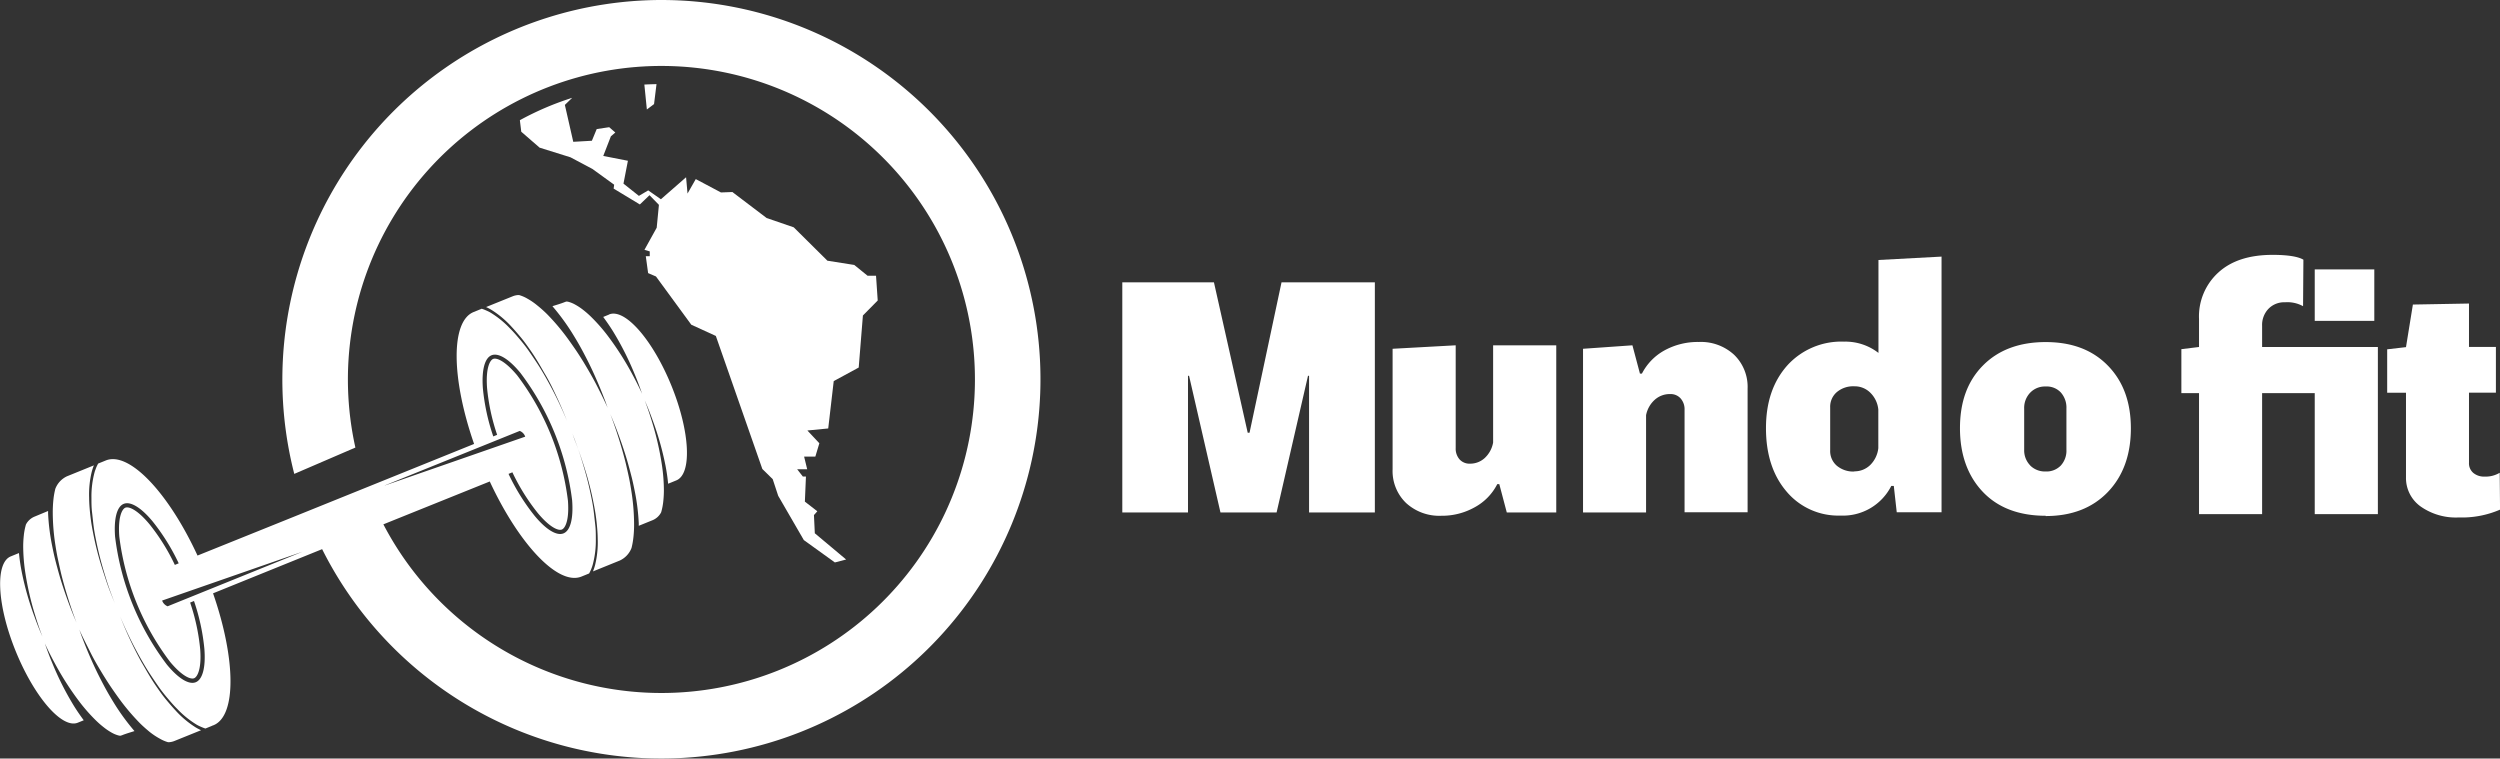
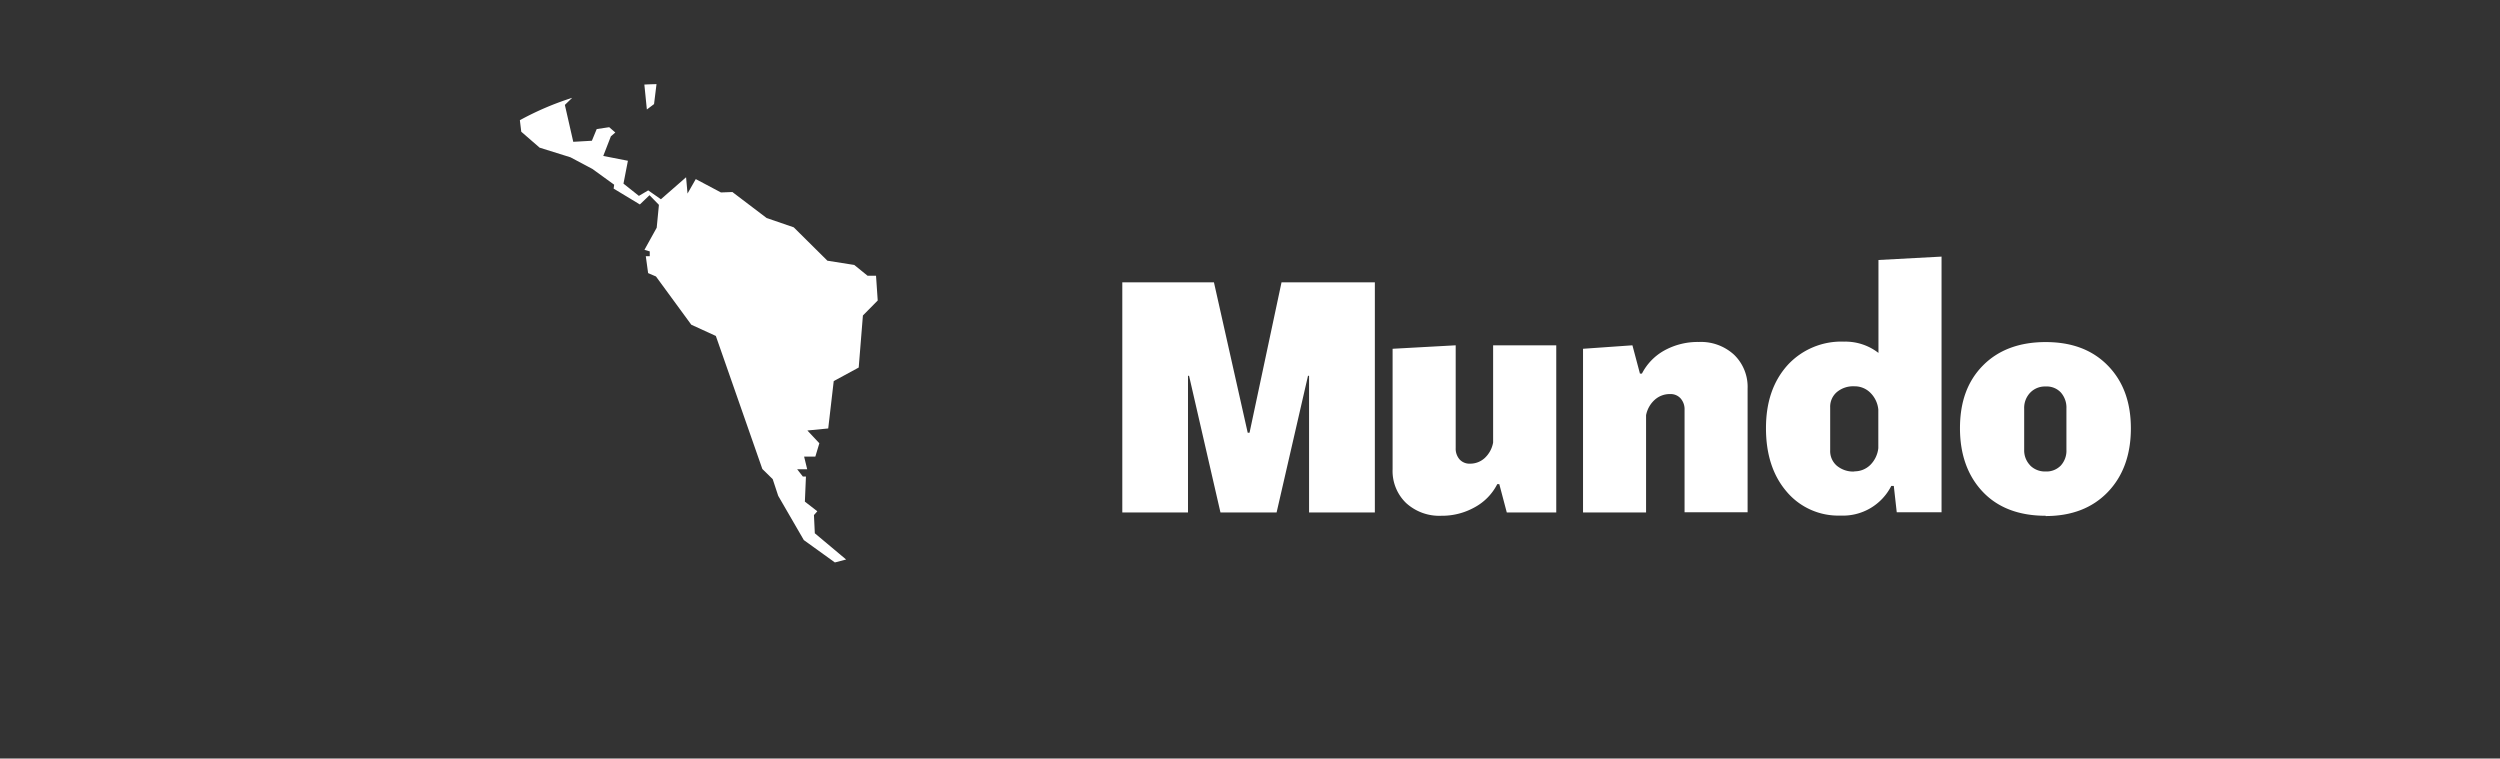
<svg xmlns="http://www.w3.org/2000/svg" id="Camada_1" data-name="Camada 1" viewBox="0 0 518.31 157.26">
  <rect x="0" y="0" width="518.31" height="157.26" fill="#333333" stroke="none" />
  <defs>
    <style>.cls-1{fill:#fff;fill-rule:evenodd;}</style>
  </defs>
-   <path class="cls-1" d="M176,341.87a78.63,78.63,0,1,1-71.55,111.29L117,447.78a65,65,0,1,0-4.43-13.12l-12.67,5.46A78.69,78.69,0,0,1,176,341.87Z" transform="translate(-38.89 -341.87)" />
  <path class="cls-1" d="M271.57,448.11v-47.7h19l7,31.17h.38l6.63-31.17h19.35v47.7H310.29V419.78h-.22l-6.51,28.33H291.92l-6.51-28.33h-.22v28.33Zm76.88-34.65h13.09v34.65H351.28l-1.55-5.87h-.42a11.22,11.22,0,0,1-4.68,4.8,13.82,13.82,0,0,1-6.91,1.76,10.19,10.19,0,0,1-7.32-2.65,9.2,9.2,0,0,1-2.79-7V414.18l13.08-.72v21.29a3.37,3.37,0,0,0,.81,2.37,2.78,2.78,0,0,0,2.16.88,4.45,4.45,0,0,0,3.07-1.19,5.75,5.75,0,0,0,1.72-3.19V413.46Zm42.65-.69a10.14,10.14,0,0,1,7.32,2.66,9.25,9.25,0,0,1,2.79,7v25.65H388.14V426.85a3.38,3.38,0,0,0-.82-2.38,2.76,2.76,0,0,0-2.15-.9,4.65,4.65,0,0,0-3.24,1.21,5.77,5.77,0,0,0-1.77,3.17v20.16H367.09V414.18l10.24-.72,1.56,5.87h.41a11.44,11.44,0,0,1,4.67-4.81,14.32,14.32,0,0,1,7.13-1.75Zm37.24-17,13.08-.7v53h-9.29l-.61-5.46H431a11.22,11.22,0,0,1-10.53,6.15,14,14,0,0,1-11.2-5q-4.26-5-4.25-13.15c0-5.37,1.48-9.68,4.44-13a15.1,15.1,0,0,1,11.74-4.91,11.18,11.18,0,0,1,7.14,2.34V395.8Zm-5,43.82a4.65,4.65,0,0,0,3.29-1.31,5.82,5.82,0,0,0,1.68-3.49v-8a5.64,5.64,0,0,0-1.66-3.5,4.58,4.58,0,0,0-3.31-1.33,5.26,5.26,0,0,0-3.64,1.21,4,4,0,0,0-1.37,3.17v8.9a4,4,0,0,0,1.37,3.18,5.31,5.31,0,0,0,3.64,1.21ZM463,448.8c-5.51,0-9.87-1.65-13-4.93s-4.76-7.71-4.76-13.22,1.58-9.78,4.76-13,7.53-4.86,13-4.86,9.73,1.63,12.91,4.89,4.76,7.58,4.76,13-1.58,9.86-4.76,13.18-7.48,5-12.91,5Zm-3.2-10.42a4.34,4.34,0,0,0,3.2,1.24,4.13,4.13,0,0,0,3.14-1.23,4.55,4.55,0,0,0,1.17-3.29v-8.56a4.71,4.71,0,0,0-1.17-3.31A4,4,0,0,0,463,422a4.22,4.22,0,0,0-3.2,1.28,4.55,4.55,0,0,0-1.25,3.31v8.56A4.45,4.45,0,0,0,459.82,438.38Z" transform="translate(-38.89 -341.87)" />
-   <path class="cls-1" d="M507.88,413.81h24v34.65H518.79V423.37H507.88v25.09H494.8V423.37h-3.66v-9.11l3.66-.45V408a12.3,12.3,0,0,1,4.05-9.67q4-3.63,11.24-3.62c3.15,0,5.27.36,6.35,1l-.07,9.64a6.73,6.73,0,0,0-3.75-.81,4.53,4.53,0,0,0-3.43,1.36,4.85,4.85,0,0,0-1.31,3.54v4.29Zm23.26-16.09H518.79v10.67h12.35V397.72Zm26,42.17.07,7.64a19.83,19.83,0,0,1-8.56,1.62,12.67,12.67,0,0,1-7.94-2.3,7.24,7.24,0,0,1-3-6V423.29h-3.9v-9l3.9-.45,1.43-8.83,11.63-.21v9h5.58v9.48h-5.58v14.58a2.58,2.58,0,0,0,.89,2.05,3.45,3.45,0,0,0,2.31.77A5.7,5.7,0,0,0,557.13,439.89Z" transform="translate(-38.89 -341.87)" />
  <path class="cls-1" d="M175,359.31l-.51,4.14L173,364.57l-.52-5.17q1.25-.06,2.52-.09Zm-17.48,2.84a60.68,60.68,0,0,0-10.85,4.64l.29,2.39,3.8,3.3,6.4,2,4.54,2.41,4.52,3.27-.11.81,5.44,3.29,2-1.92,1.95,2-.46,4.74-2.54,4.58,1.1.33v1l-.82,0,.48,3.5,1.63.7,7.32,10,5.09,2.33,9.64,27.58,2.15,2.11,1.14,3.46,5.31,9.17,6.44,4.64,2.33-.61-6.49-5.44-.18-3.77.7-.79-2.58-2,.22-5.2-.64,0-1.18-1.51,2.08,0-.64-2.63,2.33,0,.83-2.76-2.48-2.65,4.32-.42,1.14-9.82,5.18-2.81.87-10.79,3.07-3.11-.35-5.13-1.75,0L216,396.8l-5.57-.88L203.45,389l-5.62-1.93-7.1-5.39-2.37.09L183.14,379,181.43,382l-.3-3.38-5.22,4.56-2.63-1.84-1.93,1.14-3.2-2.54.92-4.74-5.11-1,1.58-4.07.92-.79-1.27-1.1-2.59.39-1,2.42-3.86.22L156,363.62Z" transform="translate(-38.89 -341.87)" />
-   <path class="cls-1" d="M165.2,407.07l-1.25.51c.73,1,1.43,2,2.08,3.06a61.18,61.18,0,0,1,4.41,8.73c.52,1.23.9,2.26,1.17,3l.41,1.14-.52-1.09c-.34-.7-.83-1.69-1.46-2.85a61,61,0,0,0-5.18-8.12,35.82,35.82,0,0,0-3.34-3.81,19,19,0,0,0-1.7-1.5,12.17,12.17,0,0,0-1.63-1.09,6.17,6.17,0,0,0-1.39-.59,3.83,3.83,0,0,0-.42-.08,2.13,2.13,0,0,0-.43.13c-.72.29-1.62.55-2.53.84a46.43,46.43,0,0,1,4.07,5.53c.57.92,1.13,1.85,1.65,2.78s1,1.85,1.46,2.75c.92,1.8,1.69,3.52,2.32,5s1.11,2.74,1.45,3.61l.5,1.39s-.22-.49-.62-1.34-1-2.05-1.73-3.47-1.65-3-2.7-4.75c-.53-.85-1.08-1.72-1.67-2.58s-1.2-1.73-1.83-2.58a45.7,45.7,0,0,0-4-4.68,26.37,26.37,0,0,0-2.08-1.85,13.63,13.63,0,0,0-2-1.37,7.47,7.47,0,0,0-1.74-.75l-.15,0a3.56,3.56,0,0,0-1.17.26l-5.52,2.23.21.09a11.27,11.27,0,0,1,1,.55,19.87,19.87,0,0,1,4.1,3.47c.67.72,1.33,1.49,2,2.3s1.25,1.65,1.85,2.5,1.15,1.73,1.68,2.61,1,1.74,1.51,2.59c1,1.71,1.75,3.34,2.41,4.75s1.16,2.61,1.51,3.45l.53,1.32s-.2-.48-.56-1.31-.89-2-1.58-3.41-1.53-3-2.5-4.69c-.49-.84-1-1.7-1.56-2.55s-1.14-1.71-1.73-2.56-1.23-1.66-1.89-2.44-1.3-1.53-2-2.22a19.5,19.5,0,0,0-4.06-3.3c-.32-.19-.65-.34-1-.49a7.56,7.56,0,0,0-.82-.31l-1.67.68c.12-.05.24-.08.37-.12-.13,0-.25.07-.37.12-4.8,1.94-4.63,13.78.09,27.35L99.7,449.05h0l-19.86,8c-6-13-14.16-21.66-19-19.72l-1.6.65h0a8.86,8.86,0,0,0-.42.87c-.11.32-.25.65-.34,1a19.26,19.26,0,0,0-.63,5.19c0,1,0,2,.12,3s.21,2,.35,3.06.33,2,.53,3,.43,2,.66,2.92c.47,1.89,1,3.63,1.46,5.11s.92,2.7,1.24,3.55.51,1.33.51,1.33l-.54-1.32c-.33-.84-.81-2-1.31-3.53s-1.07-3.2-1.58-5.08c-.25-.94-.5-1.92-.72-2.92s-.42-2-.6-3-.32-2.06-.42-3.08-.17-2-.18-3a19.82,19.82,0,0,1,.53-5.35,10.72,10.72,0,0,1,.34-1.09l.12-.29-5.57,2.26a4.73,4.73,0,0,0-2.43,2.6,16.07,16.07,0,0,0-.4,2.28,25.61,25.61,0,0,0-.13,2.83,44.82,44.82,0,0,0,.49,6.21c.16,1.05.33,2.1.55,3.13s.43,2,.66,3c.47,1.94,1,3.74,1.48,5.27s.92,2.79,1.24,3.67.51,1.38.51,1.38l-.57-1.35c-.35-.87-.85-2.12-1.39-3.63s-1.15-3.29-1.7-5.23c-.28-1-.55-2-.8-3s-.47-2.08-.68-3.14a44.88,44.88,0,0,1-.76-6.3c0-.17,0-.35,0-.52L46,449a3.51,3.51,0,0,0-1.72,1.59,2.13,2.13,0,0,0-.08.27,12.43,12.43,0,0,0-.37,2,21.34,21.34,0,0,0-.13,2.32,37.94,37.94,0,0,0,.39,5.11,61.28,61.28,0,0,0,2.17,9.41c.39,1.27.75,2.31,1,3l.42,1.13s-.18-.4-.48-1.11-.71-1.74-1.16-3a60.9,60.9,0,0,1-2.66-9.36c-.25-1.28-.44-2.57-.56-3.83l-1.69.69c-3.3,1.33-2.86,10.12,1,19.62S51.73,493,55,491.71l1.25-.51c-.73-1-1.43-2-2.08-3.06a61.18,61.18,0,0,1-4.41-8.73c-.52-1.23-.9-2.26-1.17-3l-.41-1.14.52,1.09c.34.7.83,1.69,1.46,2.85a61,61,0,0,0,5.18,8.12,35.82,35.82,0,0,0,3.34,3.81,19,19,0,0,0,1.7,1.5A12.17,12.17,0,0,0,62,493.74a6.17,6.17,0,0,0,1.39.59,2.55,2.55,0,0,0,.42.08,2.44,2.44,0,0,0,.44-.13c.71-.29,1.61-.55,2.52-.84a46.43,46.43,0,0,1-4.07-5.53c-.57-.92-1.13-1.85-1.65-2.78s-1-1.85-1.46-2.75c-.92-1.8-1.69-3.52-2.32-5s-1.11-2.74-1.45-3.61l-.5-1.39s.22.49.62,1.34,1,2,1.73,3.47,1.66,3.05,2.7,4.75c.53.85,1.08,1.72,1.67,2.58s1.2,1.73,1.83,2.58a45.7,45.7,0,0,0,4,4.68c.69.69,1.4,1.3,2.08,1.86A14.35,14.35,0,0,0,72,495a7.47,7.47,0,0,0,1.74.75l.15,0a3.56,3.56,0,0,0,1.17-.26l5.52-2.23-.21-.09c-.32-.17-.67-.33-1-.55a19.87,19.87,0,0,1-4.1-3.47c-.67-.72-1.33-1.49-2-2.3s-1.25-1.64-1.85-2.5-1.15-1.73-1.68-2.61-1-1.74-1.51-2.59c-.95-1.71-1.75-3.34-2.41-4.75s-1.16-2.61-1.51-3.45l-.53-1.32s.2.48.56,1.31.89,2,1.58,3.41,1.53,3,2.5,4.69c.49.84,1,1.7,1.56,2.55s1.14,1.71,1.73,2.56,1.23,1.66,1.89,2.44,1.3,1.53,2,2.22a19.5,19.5,0,0,0,4.06,3.3c.32.19.65.34,1,.49s.56.23.82.31l1.67-.68c-.12.05-.24.08-.37.12.13,0,.25-.07.37-.12,4.8-1.94,4.63-13.78-.09-27.35l37.51-15.19h0l19.86-8c6.05,13,14.16,21.66,19,19.72l1.6-.65h0a8.86,8.86,0,0,0,.42-.87,8.71,8.71,0,0,0,.34-1,19.26,19.26,0,0,0,.63-5.19c0-1,0-2-.12-3s-.21-2-.35-3.06-.32-2-.53-3-.43-2-.66-2.92c-.47-1.89-1-3.63-1.46-5.11s-.92-2.7-1.24-3.55l-.5-1.33L158,433c.34.85.81,2.05,1.31,3.53s1.07,3.2,1.58,5.08c.25.94.5,1.92.72,2.92s.42,2,.6,3,.32,2.06.42,3.08.17,2,.18,3a19.77,19.77,0,0,1-.53,5.35,10.72,10.72,0,0,1-.34,1.09l-.12.29,5.57-2.26a4.73,4.73,0,0,0,2.43-2.6,16.07,16.07,0,0,0,.4-2.28,23.38,23.38,0,0,0,.13-2.83,44.82,44.82,0,0,0-.49-6.21c-.16-1.05-.33-2.1-.54-3.13s-.44-2-.67-3c-.47-1.94-1-3.74-1.48-5.27s-.92-2.79-1.24-3.67-.51-1.38-.51-1.38l.57,1.36c.35.86.85,2.11,1.39,3.62s1.15,3.29,1.7,5.23c.28,1,.55,2,.8,3s.47,2.08.68,3.14a43.45,43.45,0,0,1,.76,6.3c0,.17,0,.35,0,.52l2.91-1.18a3.51,3.51,0,0,0,1.72-1.59,2.13,2.13,0,0,0,.08-.27,12.43,12.43,0,0,0,.37-2,21.34,21.34,0,0,0,.13-2.32,36.37,36.37,0,0,0-.39-5.11,61.28,61.28,0,0,0-2.17-9.41c-.39-1.27-.75-2.31-1-3s-.42-1.14-.42-1.14.18.4.48,1.11.71,1.74,1.16,3a60.9,60.9,0,0,1,2.66,9.36c.25,1.28.44,2.57.56,3.83l1.69-.69c3.3-1.33,2.86-10.12-1-19.62s-9.64-16.12-12.93-14.79ZM81.27,476.49h0c.28,3.76-.38,6.24-1.79,6.82s-3.61-.76-6-3.66a54.92,54.92,0,0,1-10.73-26.5c-.28-3.77.38-6.25,1.79-6.82s3.61.76,6,3.65a43.54,43.54,0,0,1,5.4,8.68l-.8.33a42.44,42.44,0,0,0-5.27-8.45c-2.5-3-4.28-3.72-5-3.41s-1.54,2.05-1.25,5.95a53.94,53.94,0,0,0,10.53,26c2.5,3,4.28,3.71,5,3.4s1.54-2.05,1.25-5.95a42.39,42.39,0,0,0-2.09-9.73l.8-.33a43.34,43.34,0,0,1,2.16,10Zm-7.63-8.92h0a2,2,0,0,1-1.14-1.19l29.09-10.12L73.64,467.57Zm45-25.05h0l28-11.31a1.94,1.94,0,0,1,1.14,1.19l-29.09,10.12Zm38.87,3.11h0c.28,3.77-.37,6.25-1.79,6.82s-3.61-.76-6-3.65a43.54,43.54,0,0,1-5.4-8.68l.8-.33a42.44,42.44,0,0,0,5.27,8.45c2.5,3,4.28,3.72,5,3.41s1.54-2,1.25-5.95a54,54,0,0,0-10.52-26c-2.51-3-4.28-3.72-5-3.41s-1.54,2.05-1.25,6a42.39,42.39,0,0,0,2.09,9.73l-.8.33a43.34,43.34,0,0,1-2.16-10c-.27-3.76.38-6.24,1.79-6.82s3.62.76,6,3.66a54.92,54.92,0,0,1,10.73,26.5Z" transform="translate(-38.89 -341.87)" />
</svg>